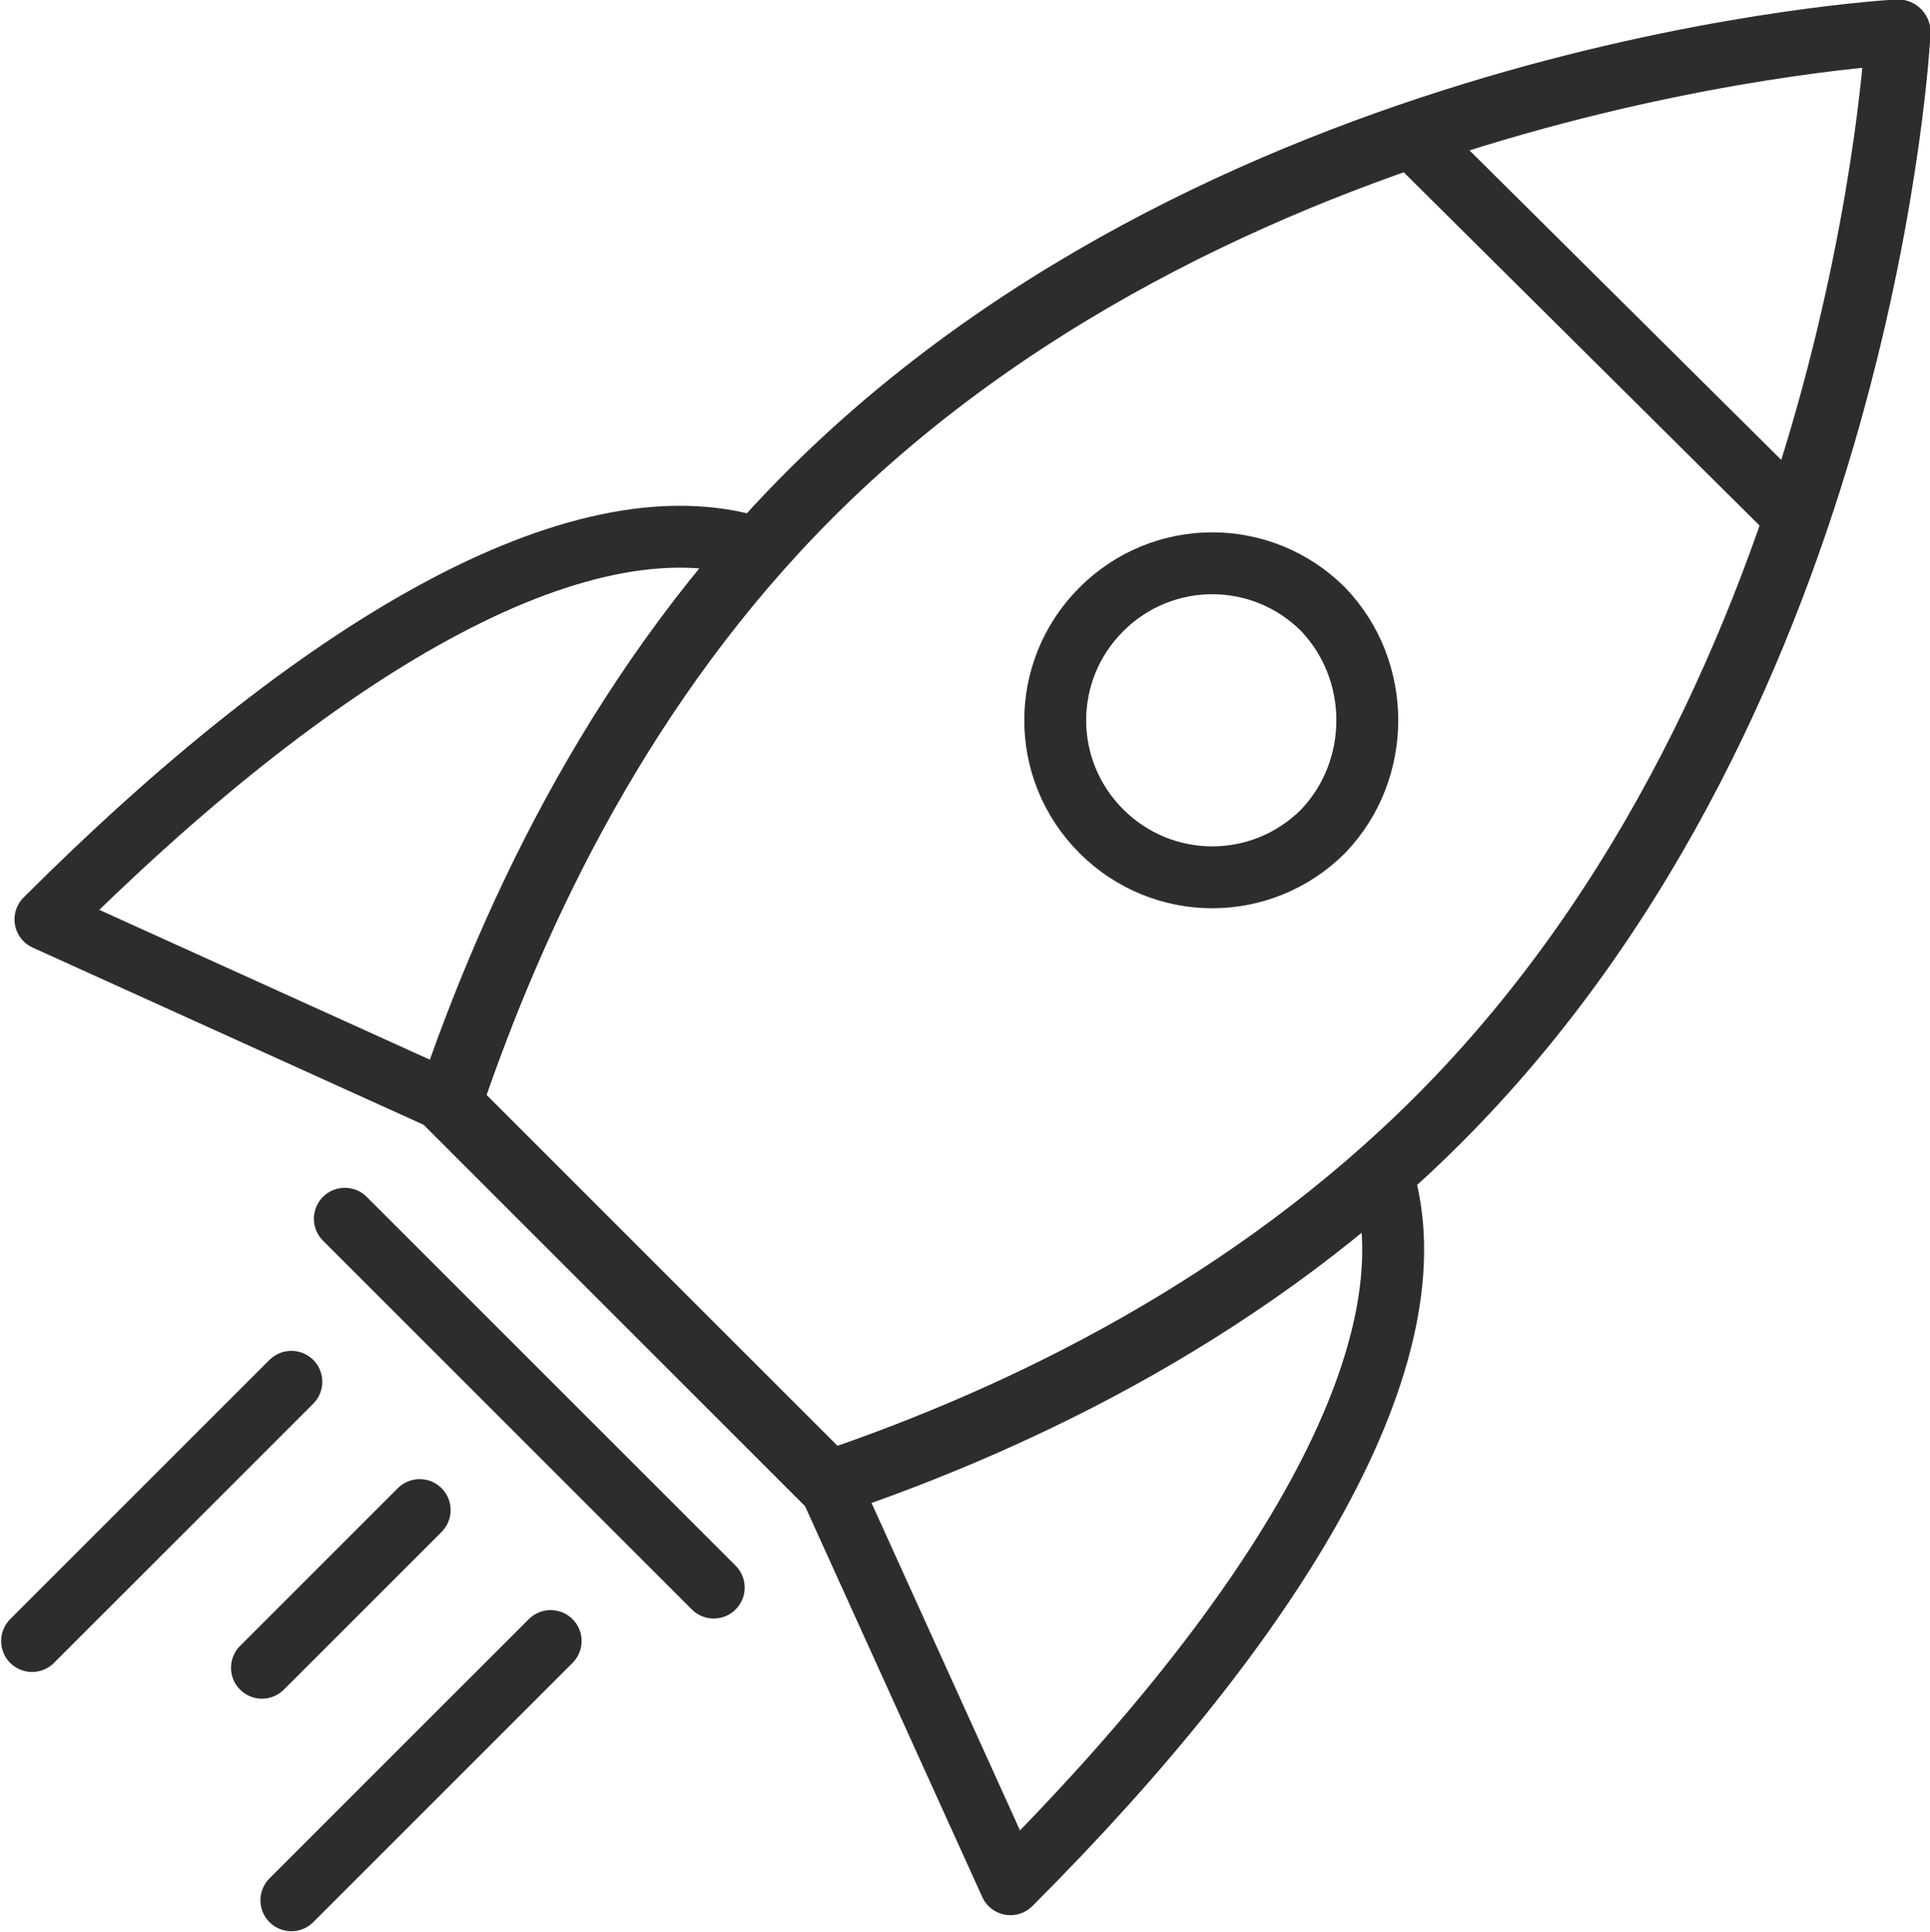
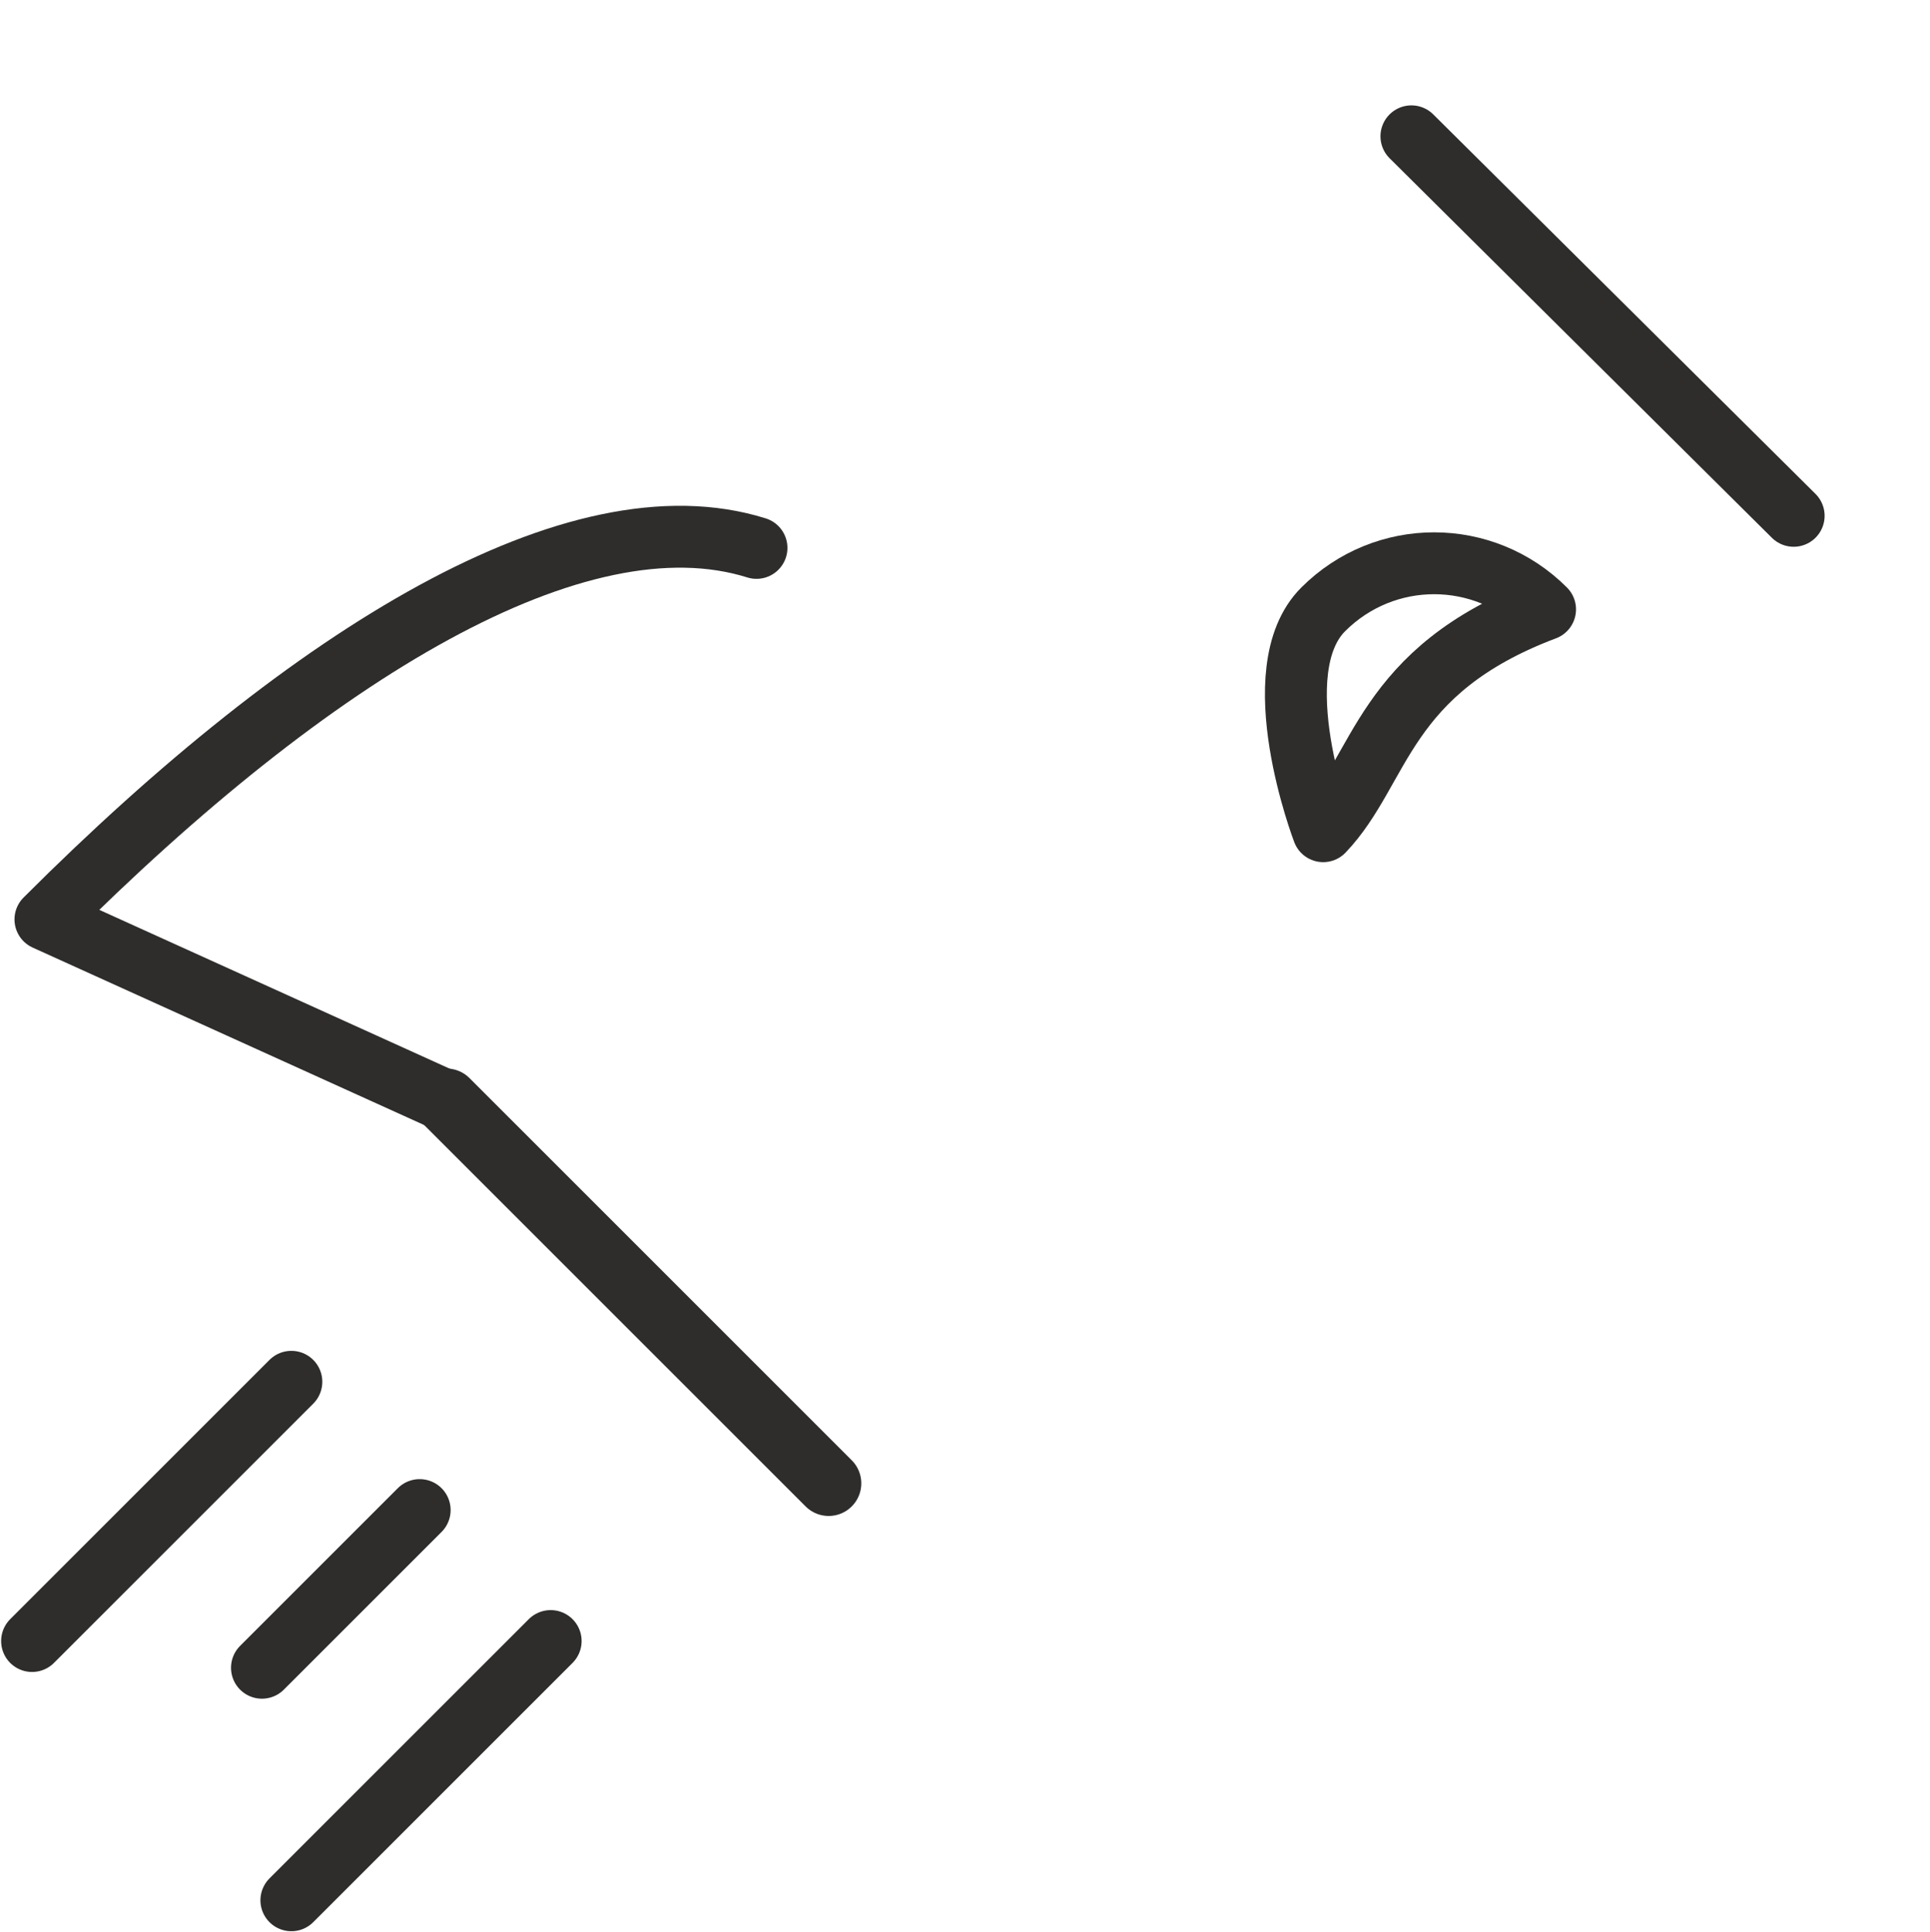
<svg xmlns="http://www.w3.org/2000/svg" version="1.1" id="Layer_1" x="0px" y="0px" viewBox="0 0 72.2 72.3" style="enable-background:new 0 0 72.2 72.3;" xml:space="preserve">
  <style type="text/css">
	.st0{fill:none;stroke:#2E2D2C;stroke-width:2.441;stroke-linecap:round;stroke-linejoin:round;stroke-miterlimit:10;}
	.st1{fill:none;stroke:#2E2D2C;stroke-width:2.315;stroke-linecap:round;stroke-linejoin:round;stroke-miterlimit:10;}
</style>
  <g>
    <g>
      <g>
        <g>
-           <path class="st0" d="M53.8,41.9C69.8,25.9,71,1.2,71,1.2S46.3,2.5,30.3,18.5c-6.9,6.9-11,15.4-13.5,22.8L31,55.5      C38.4,53,46.9,48.8,53.8,41.9z" />
-         </g>
+           </g>
        <line class="st0" x1="16.7" y1="41.2" x2="31" y2="55.5" />
-         <line class="st0" x1="16.7" y1="41.2" x2="31" y2="55.5" />
-         <line class="st1" x1="12.9" y1="45.6" x2="26.7" y2="59.4" />
        <path class="st1" d="M16.7,41.2l-15-6.8c10-10,19.9-16,26.6-13.9" />
-         <path class="st1" d="M31,55.5l6.8,15c10-10,16-19.9,13.9-26.6" />
        <line class="st1" x1="52.8" y1="5.1" x2="67.1" y2="19.3" />
-         <path class="st1" d="M49.5,31.1c-2.3,2.3-6,2.3-8.3,0s-2.3-6,0-8.3c2.3-2.3,6-2.3,8.3,0C51.7,25.1,51.7,28.8,49.5,31.1z" />
+         <path class="st1" d="M49.5,31.1s-2.3-6,0-8.3c2.3-2.3,6-2.3,8.3,0C51.7,25.1,51.7,28.8,49.5,31.1z" />
        <line class="st1" x1="10.9" y1="51.7" x2="1.2" y2="61.4" />
        <line class="st1" x1="20.6" y1="61.4" x2="10.9" y2="71.1" />
        <line class="st1" x1="15.7" y1="56.5" x2="9.8" y2="62.4" />
      </g>
    </g>
  </g>
</svg>